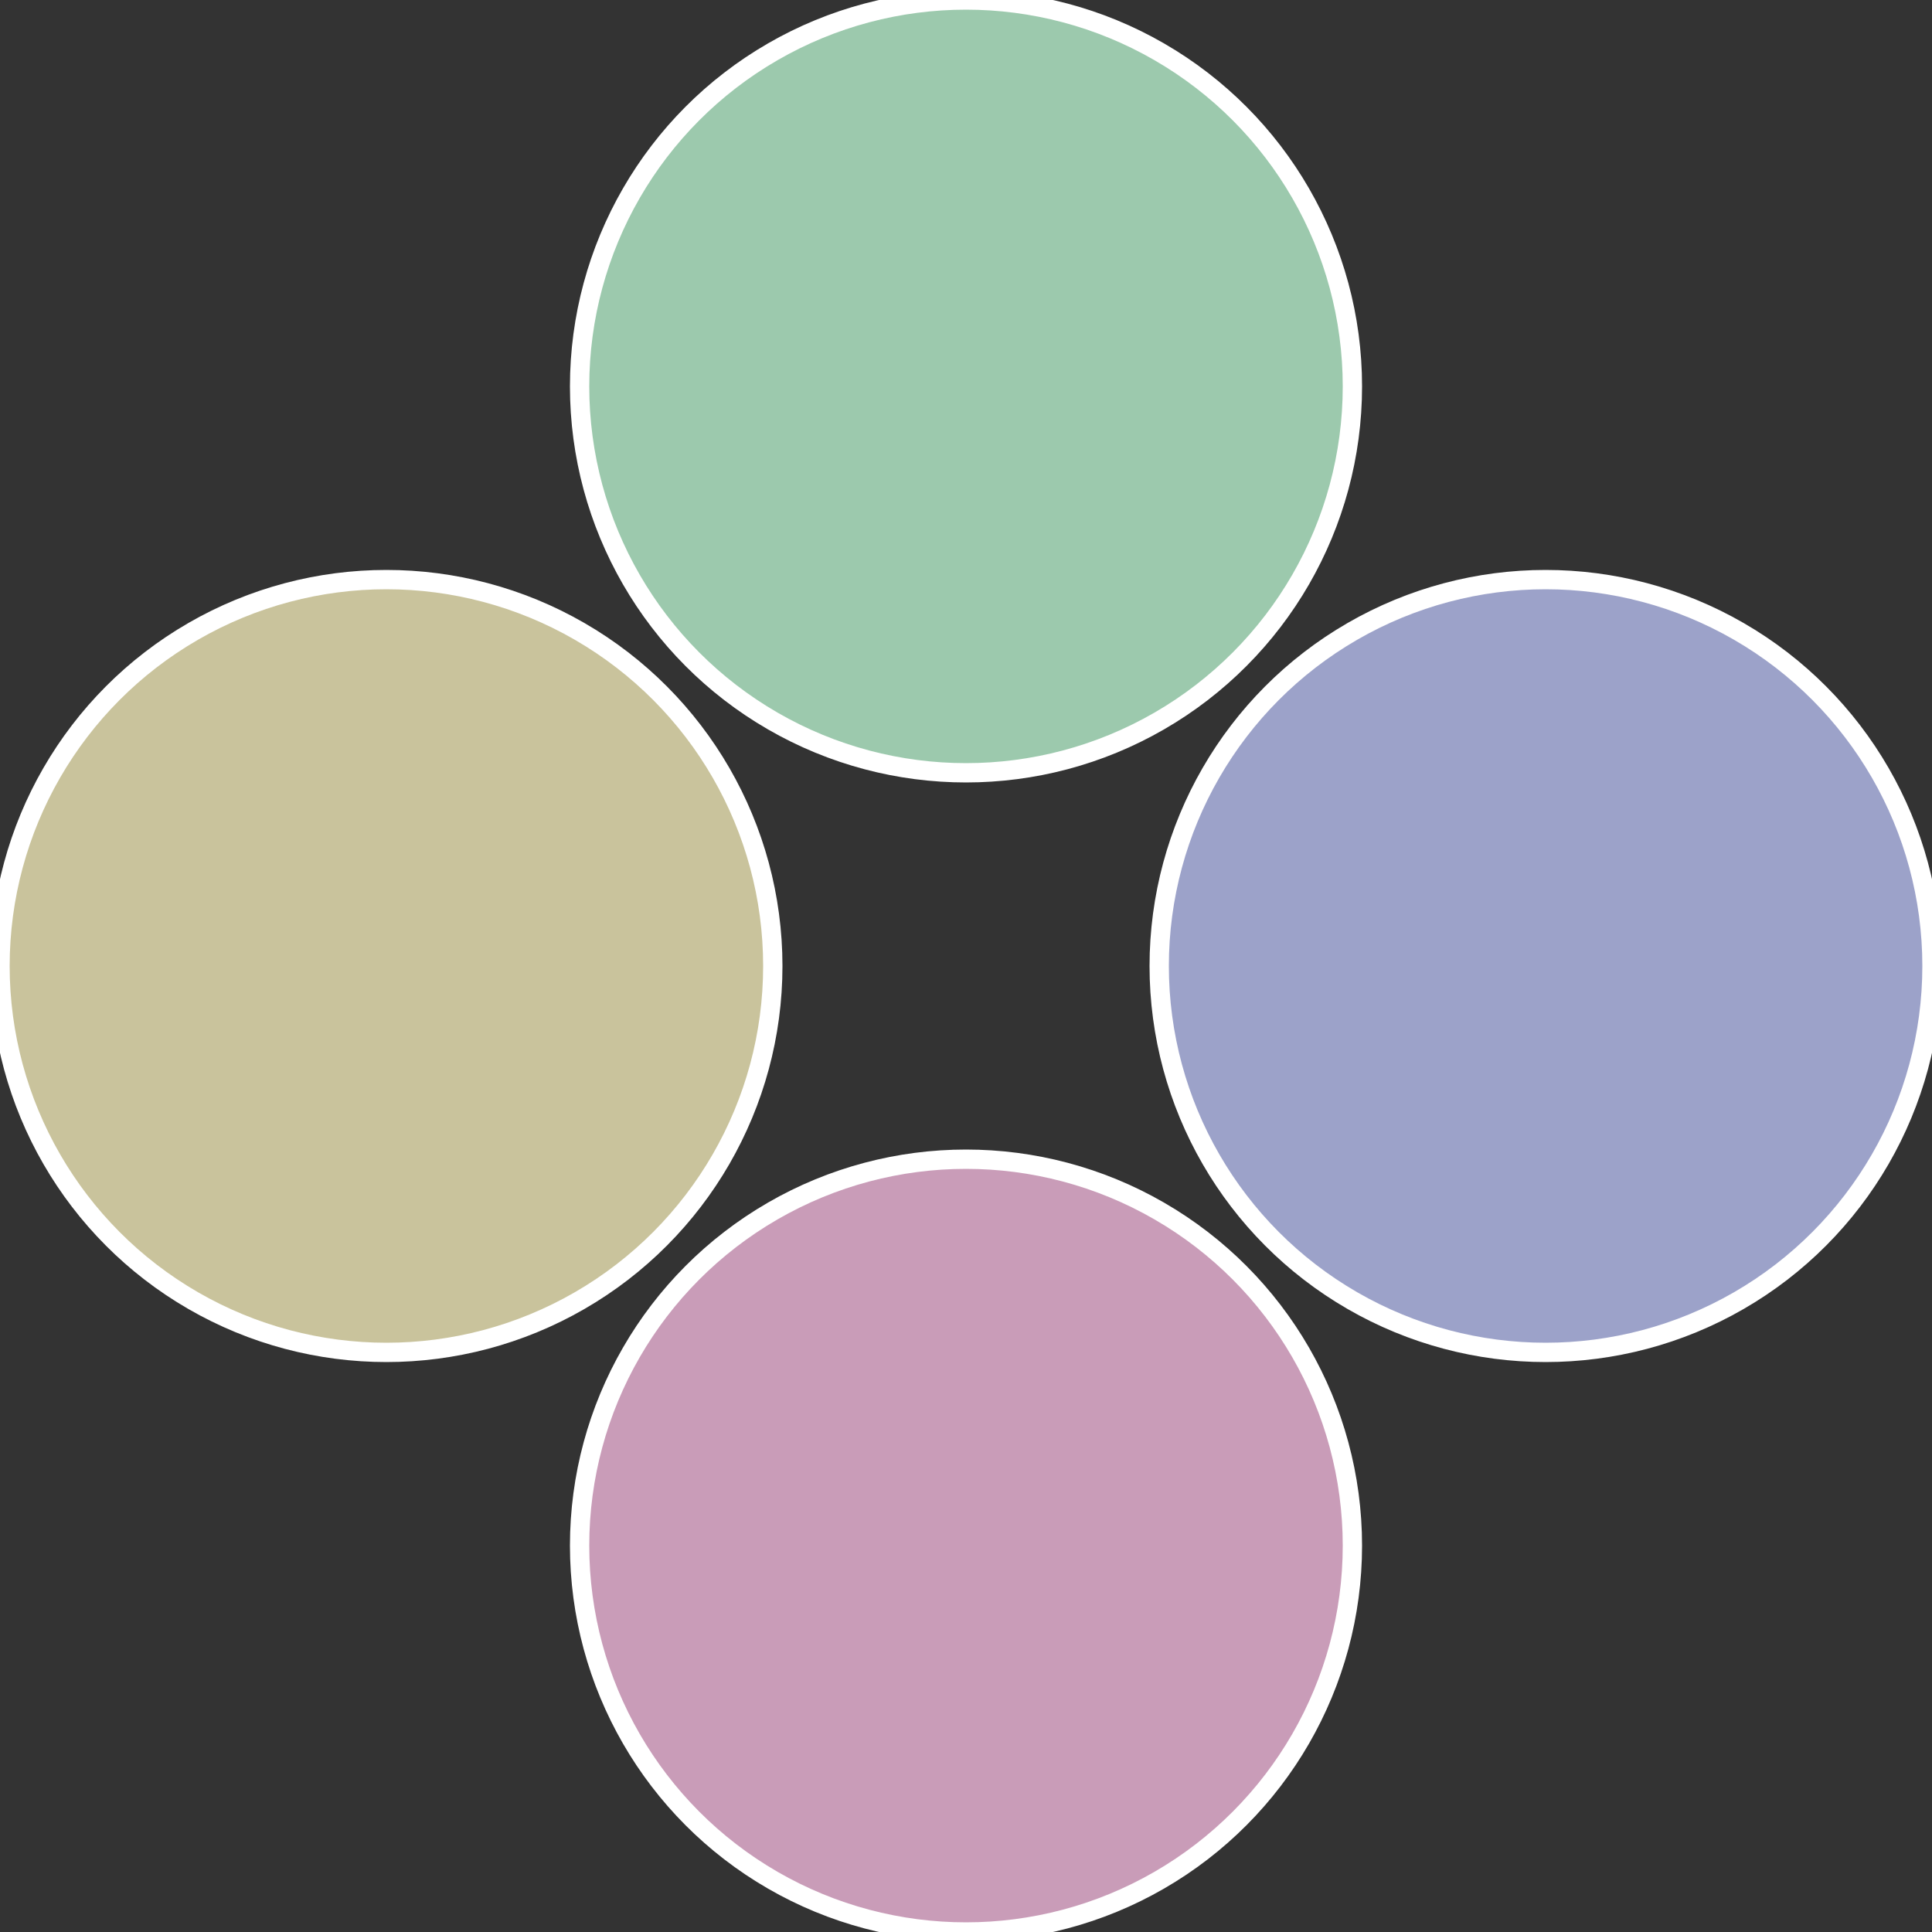
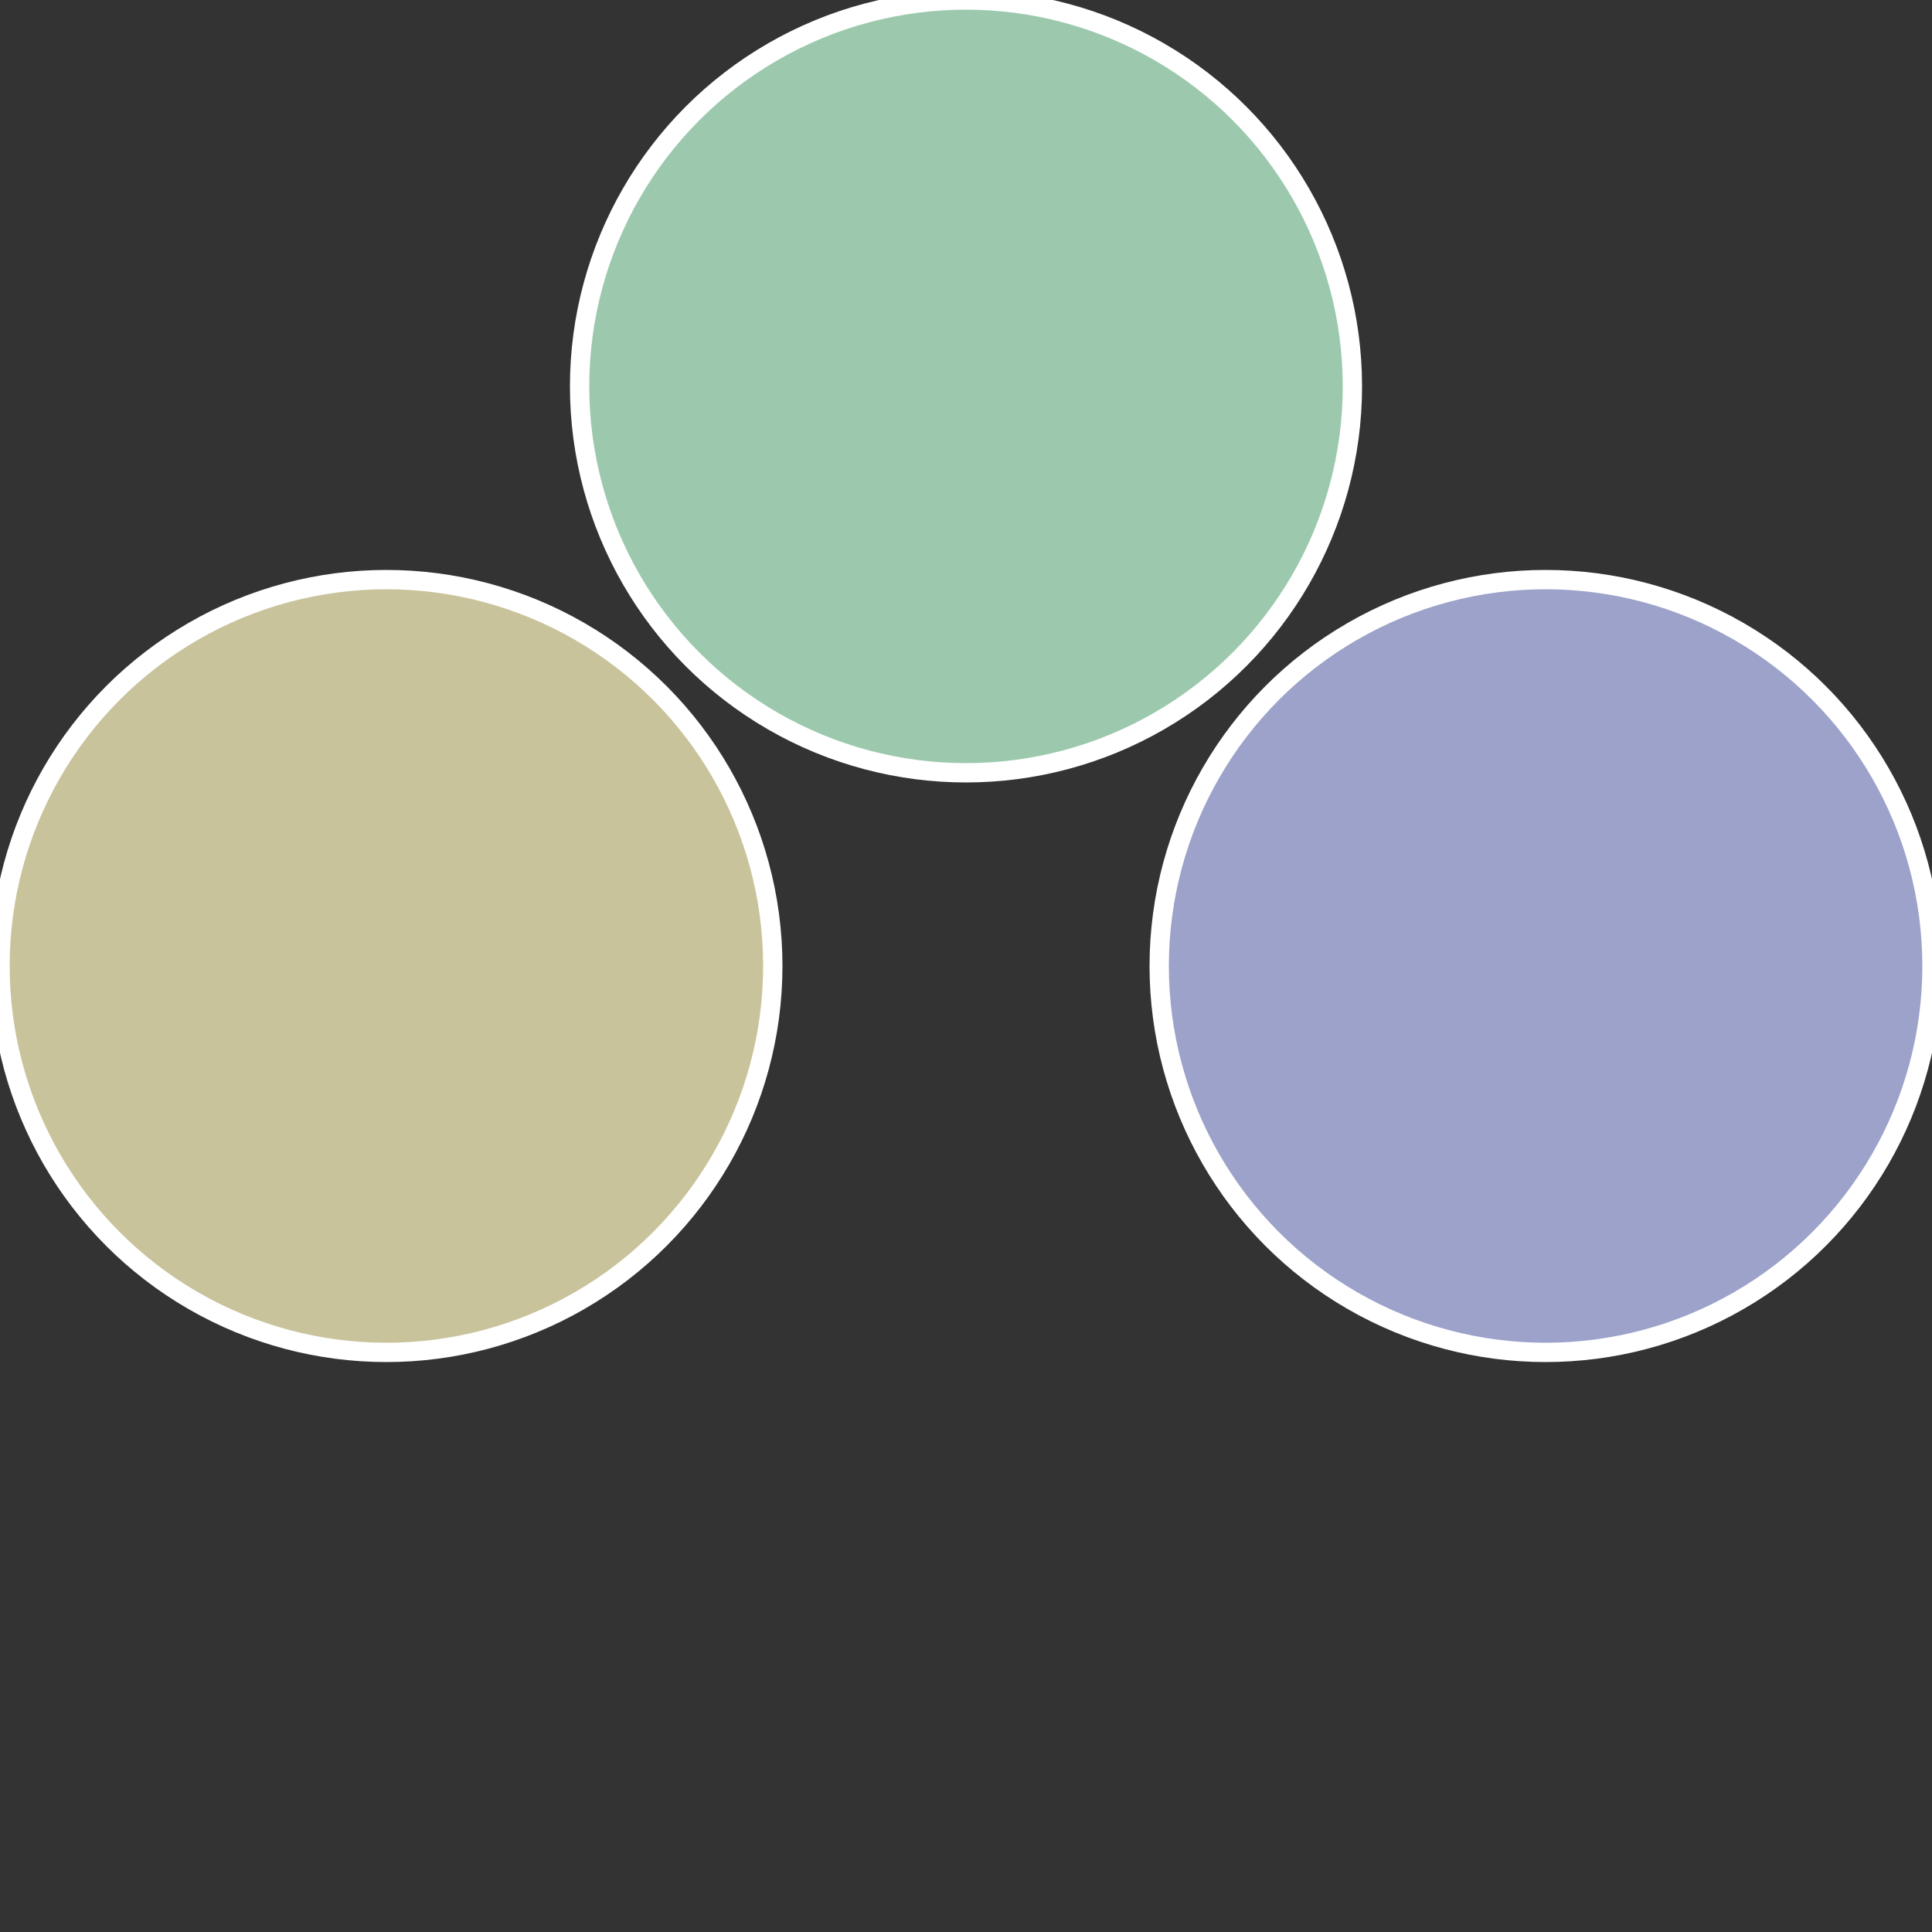
<svg xmlns="http://www.w3.org/2000/svg" width="500" height="500" viewBox="-1 -1 2 2">
  <rect x="-1" y="-1" width="2" height="2" fill="#333333" stroke="none" />
  <circle cx="0.6" cy="0" r="0.4" fill="#9ca2c9" stroke="#fff" stroke-width="1%" />
-   <circle cx="3.6739403974421E-17" cy="0.6" r="0.4" fill="#c99cb8" stroke="#fff" stroke-width="1%" />
  <circle cx="-0.6" cy="7.3478807948841E-17" r="0.4" fill="#c9c39c" stroke="#fff" stroke-width="1%" />
  <circle cx="-1.1021821192326E-16" cy="-0.6" r="0.4" fill="#9cc9ad" stroke="#fff" stroke-width="1%" />
</svg>